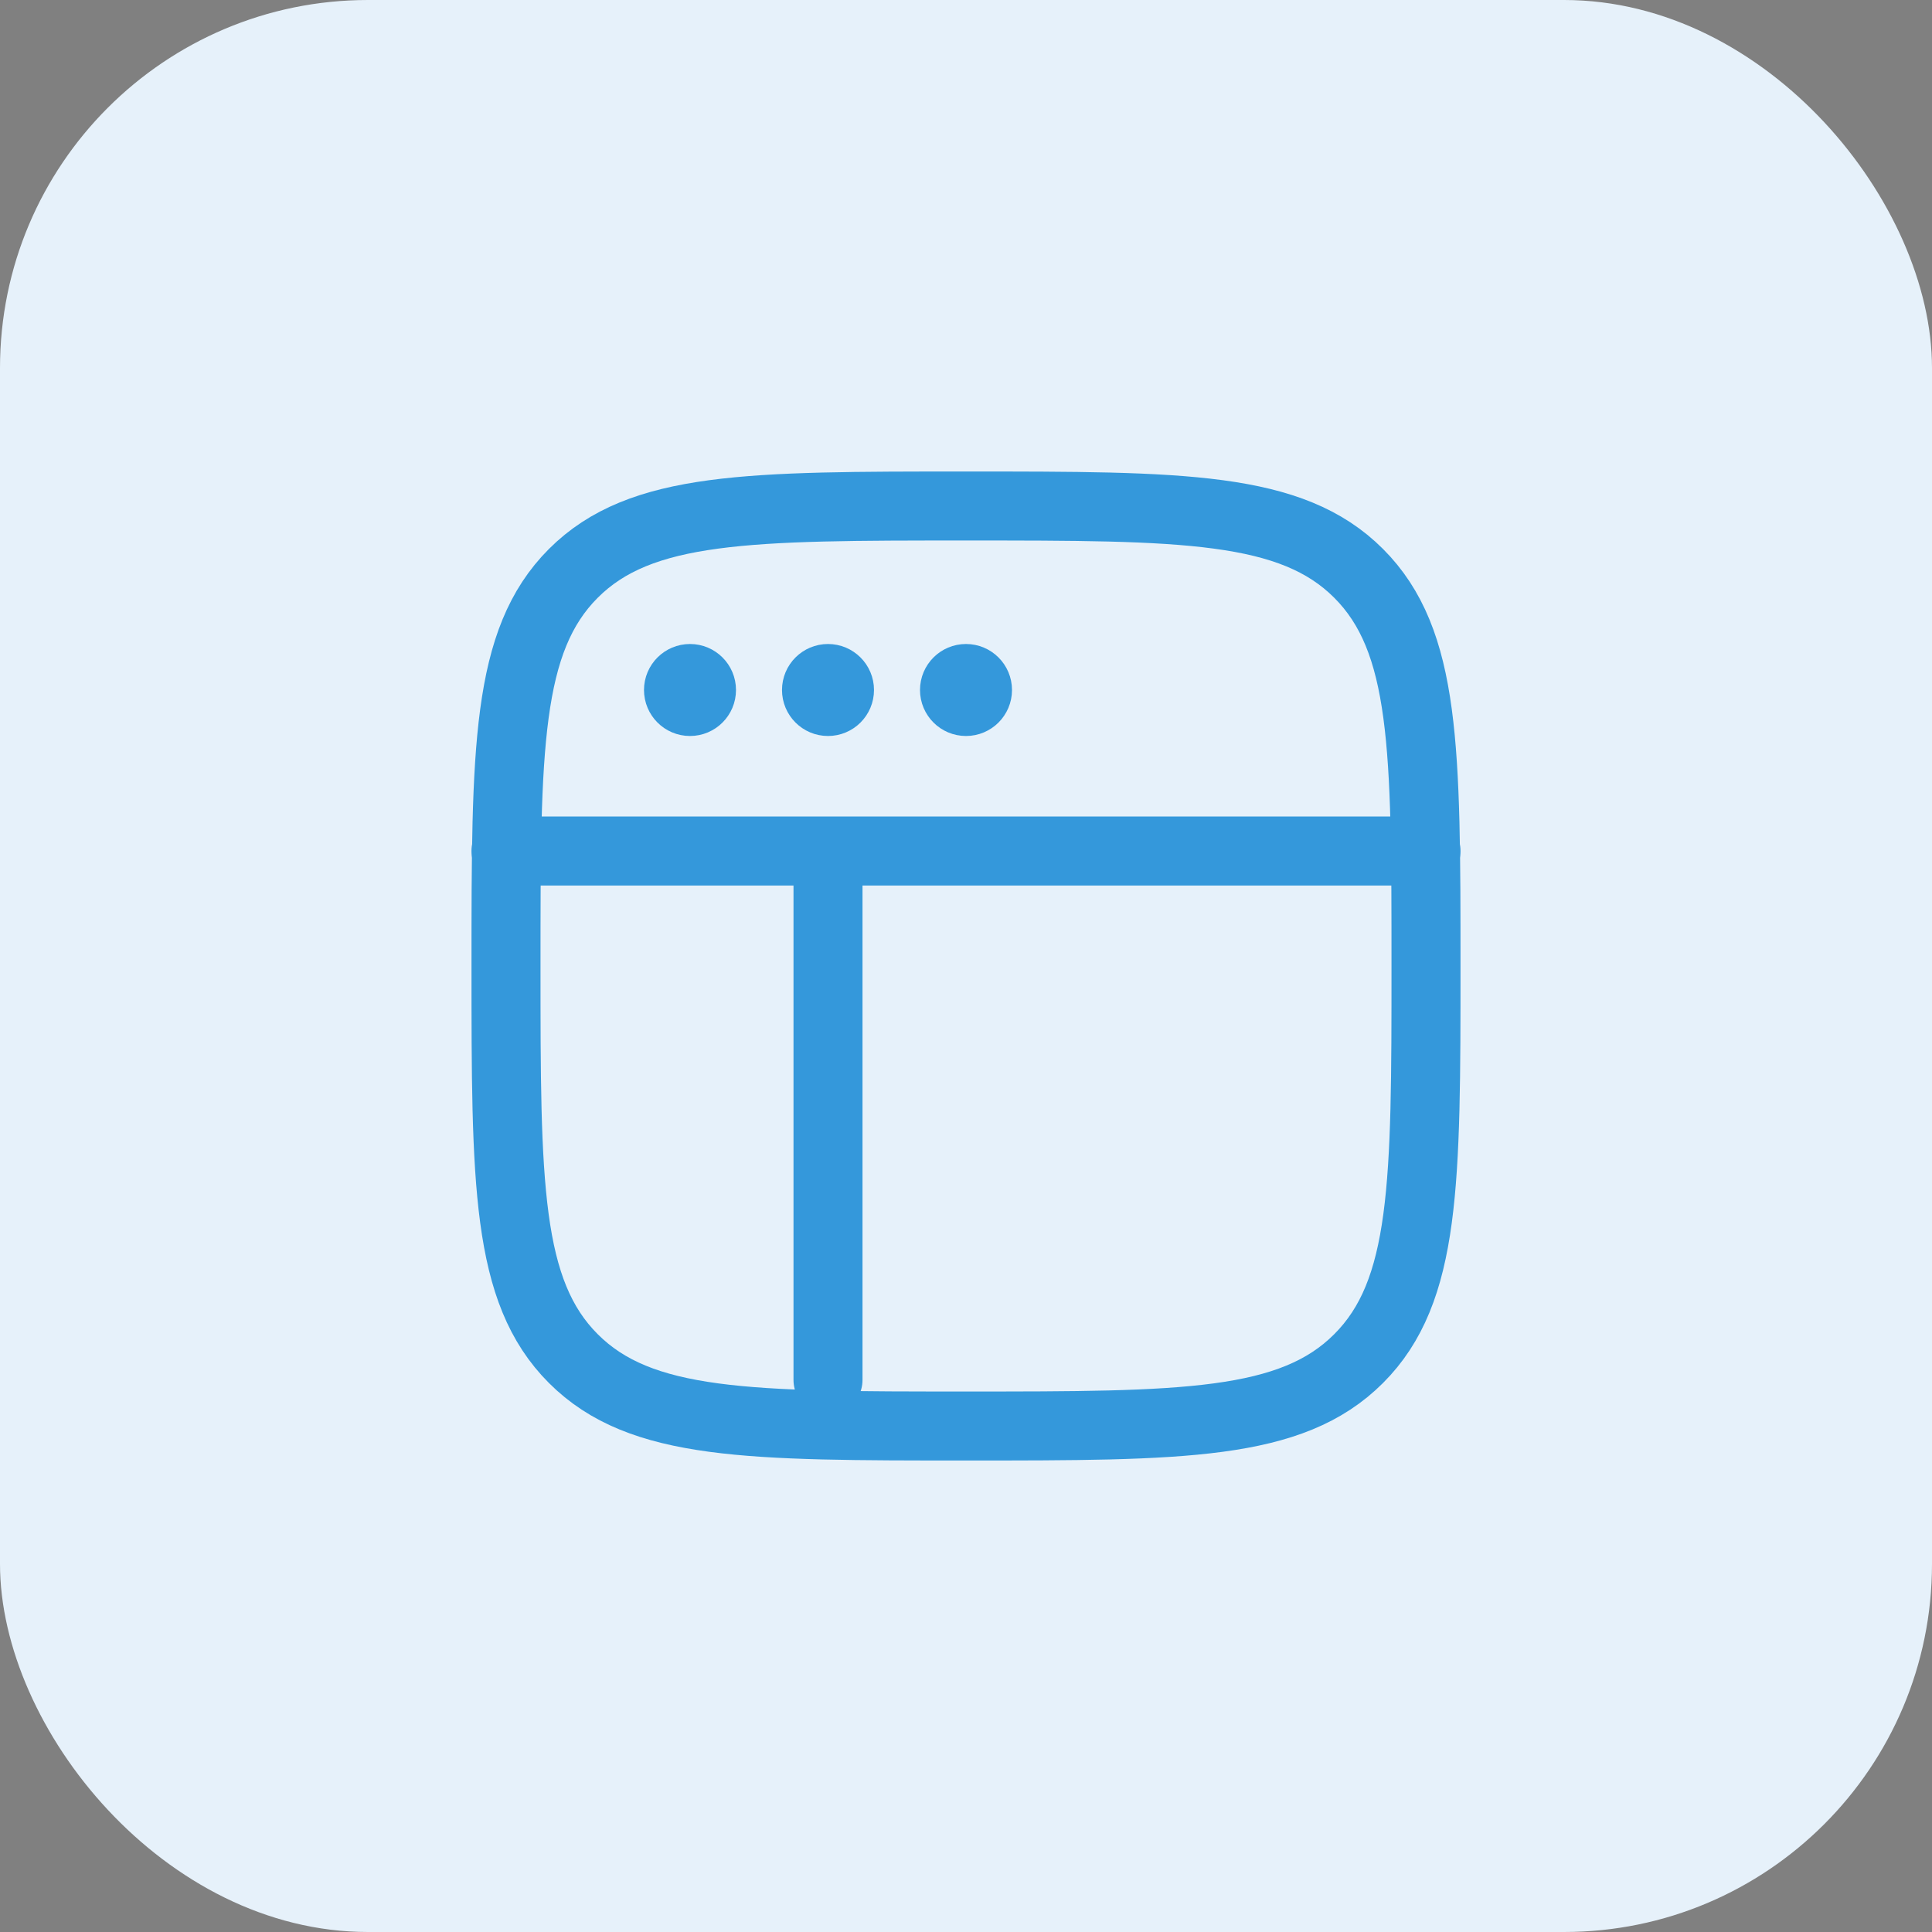
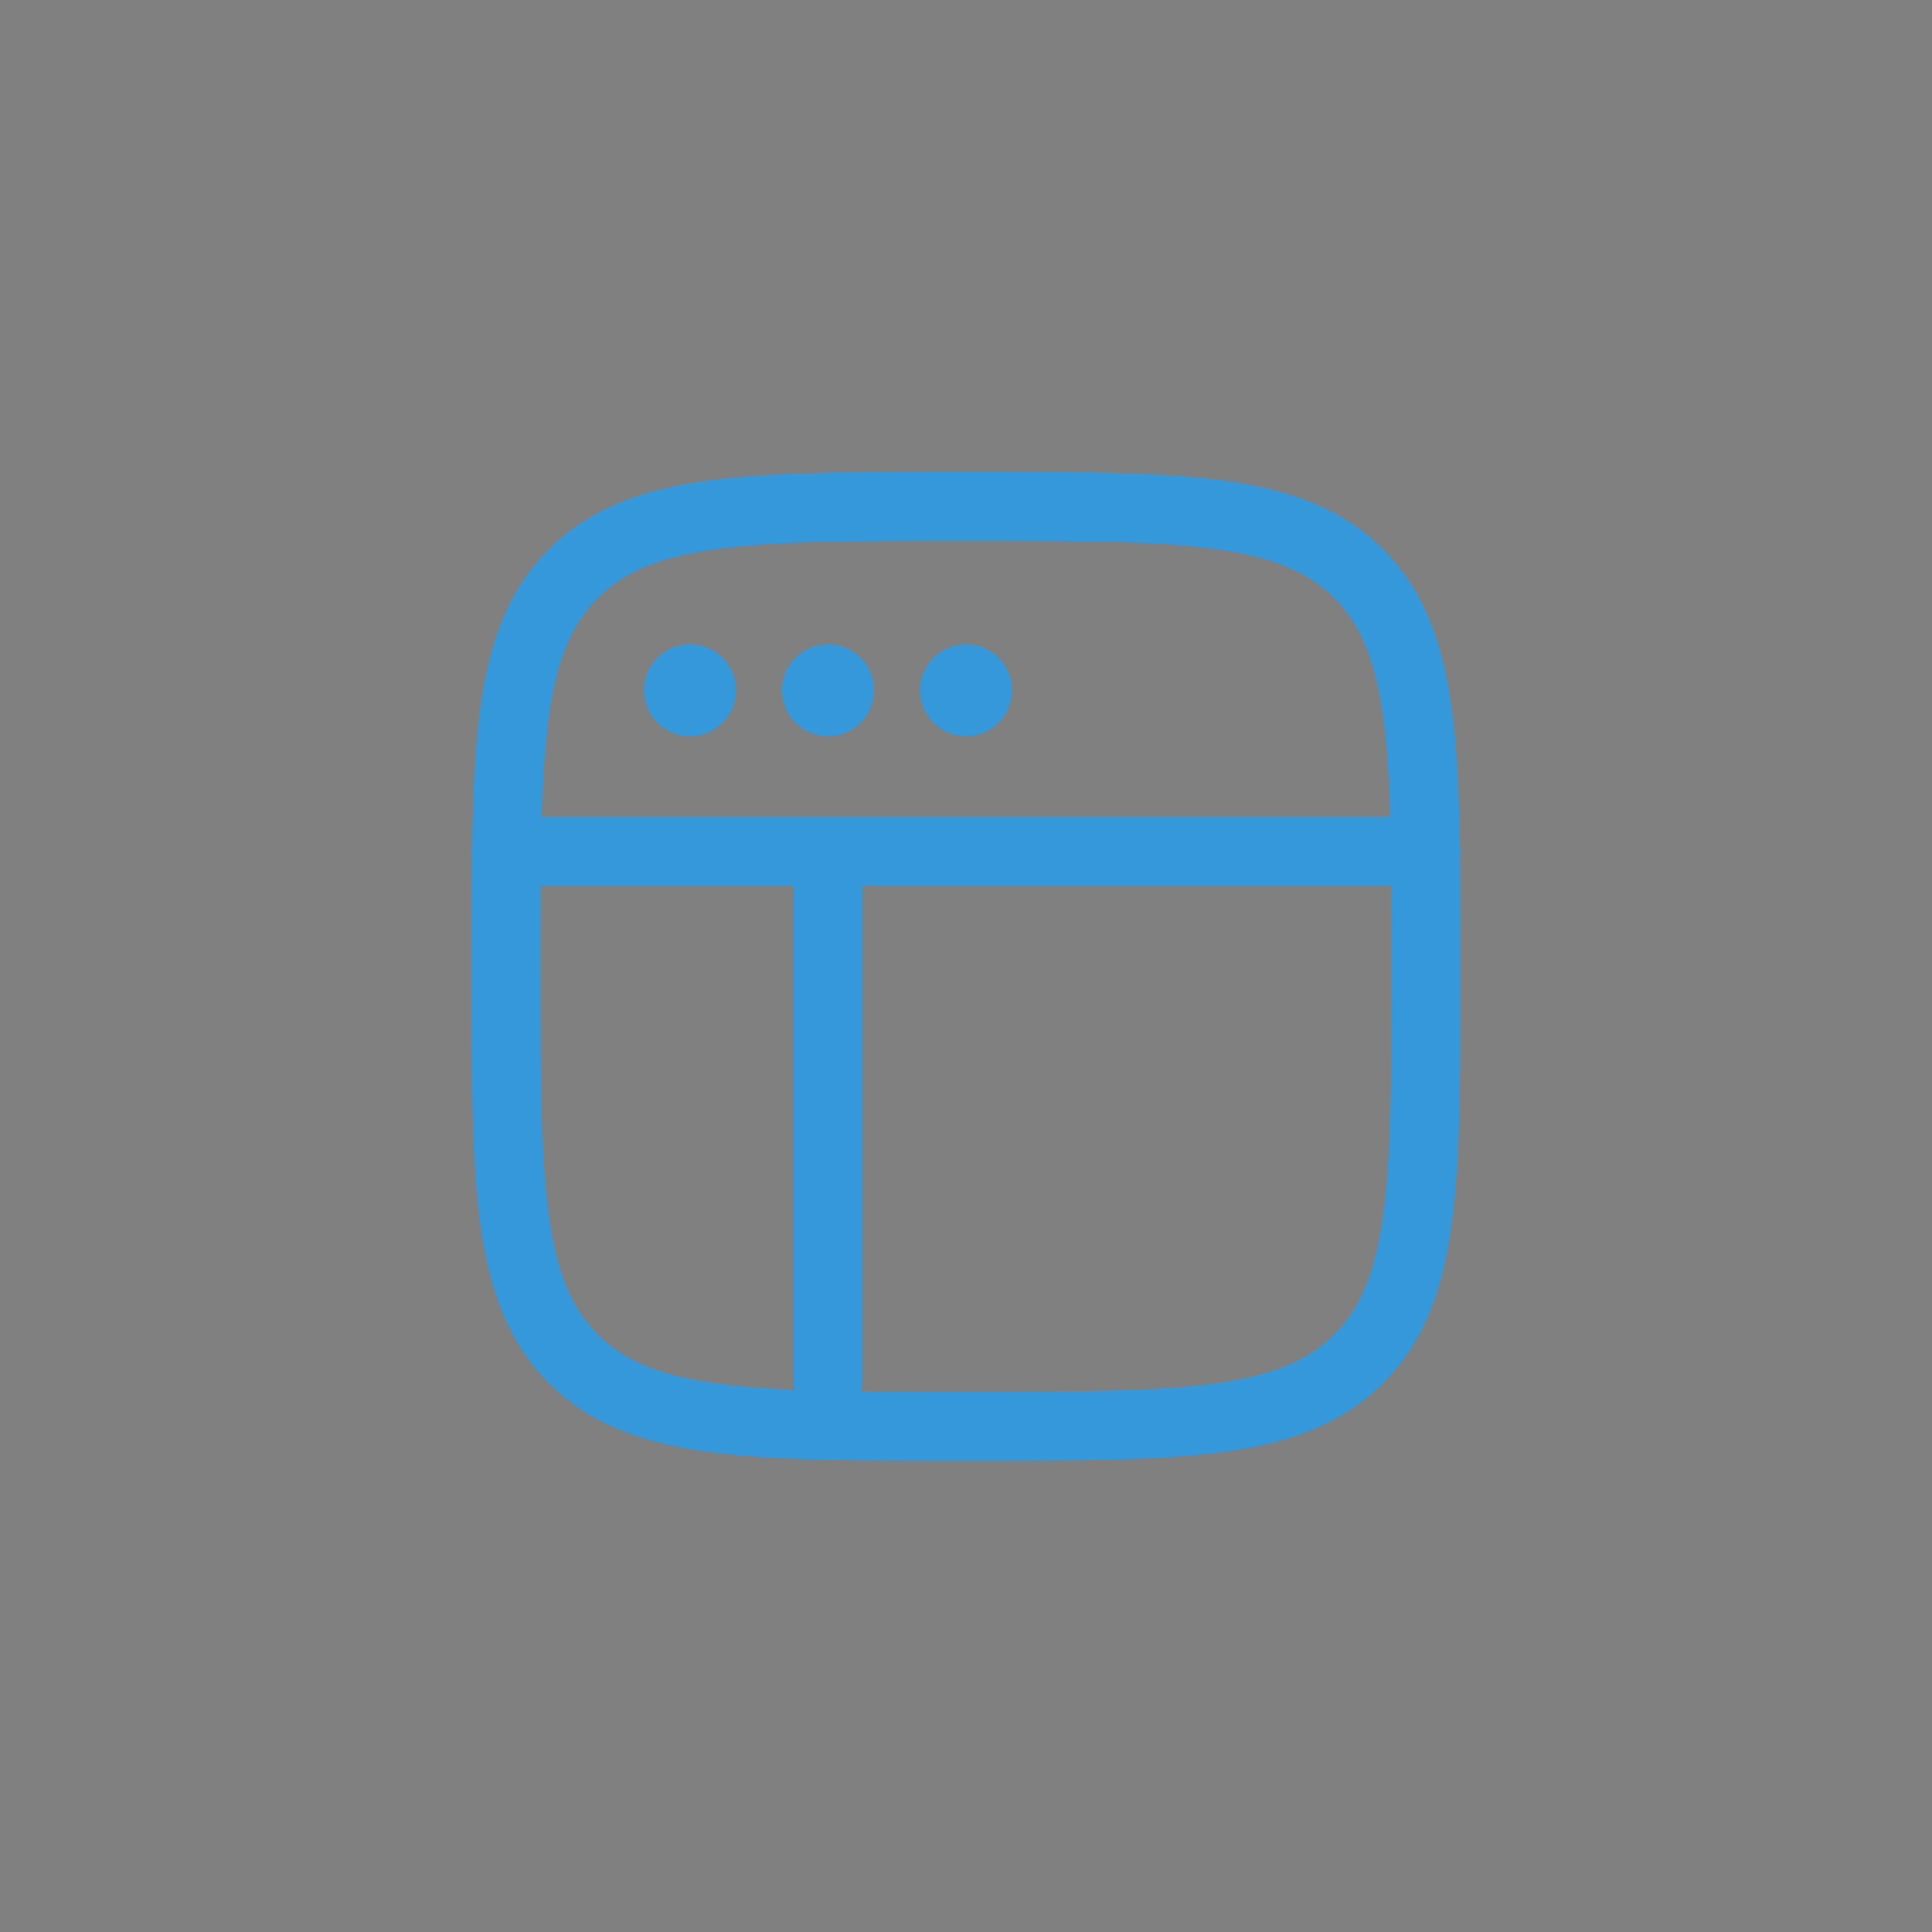
<svg xmlns="http://www.w3.org/2000/svg" width="42" height="42" viewBox="0 0 42 42" fill="none">
  <rect x="0" y="0" width="42" height="42" fill="#808080" stroke="none" />
-   <rect width="42" height="42" rx="8" fill="#E6F1FA" />
  <path d="M11 21C11 16.286 11 13.929 12.464 12.464C13.929 11 16.286 11 21 11C25.714 11 28.071 11 29.535 12.464C31 13.929 31 16.286 31 21C31 25.714 31 28.071 29.535 29.535C28.071 31 25.714 31 21 31C16.286 31 13.929 31 12.464 29.535C11 28.071 11 25.714 11 21Z" stroke="#3498DB" stroke-width="1.5" />
  <path d="M15.5 15C15.5 15.276 15.276 15.5 15 15.5C14.724 15.5 14.5 15.276 14.5 15C14.5 14.724 14.724 14.5 15 14.5C15.276 14.5 15.5 14.724 15.5 15ZM18.5 15C18.5 15.276 18.276 15.5 18 15.5C17.724 15.5 17.5 15.276 17.5 15C17.5 14.724 17.724 14.5 18 14.5C18.276 14.5 18.5 14.724 18.5 15ZM21.5 15C21.5 15.276 21.276 15.5 21 15.5C20.724 15.5 20.5 15.276 20.5 15C20.5 14.724 20.724 14.5 21 14.5C21.276 14.5 21.5 14.724 21.5 15Z" fill="#1C274C" stroke="#3498DB" />
  <path d="M11 18.5H31" stroke="#3498DB" stroke-width="1.5" stroke-linecap="round" />
  <path d="M18 30L18 19" stroke="#3498DB" stroke-width="1.5" stroke-linecap="round" />
</svg>